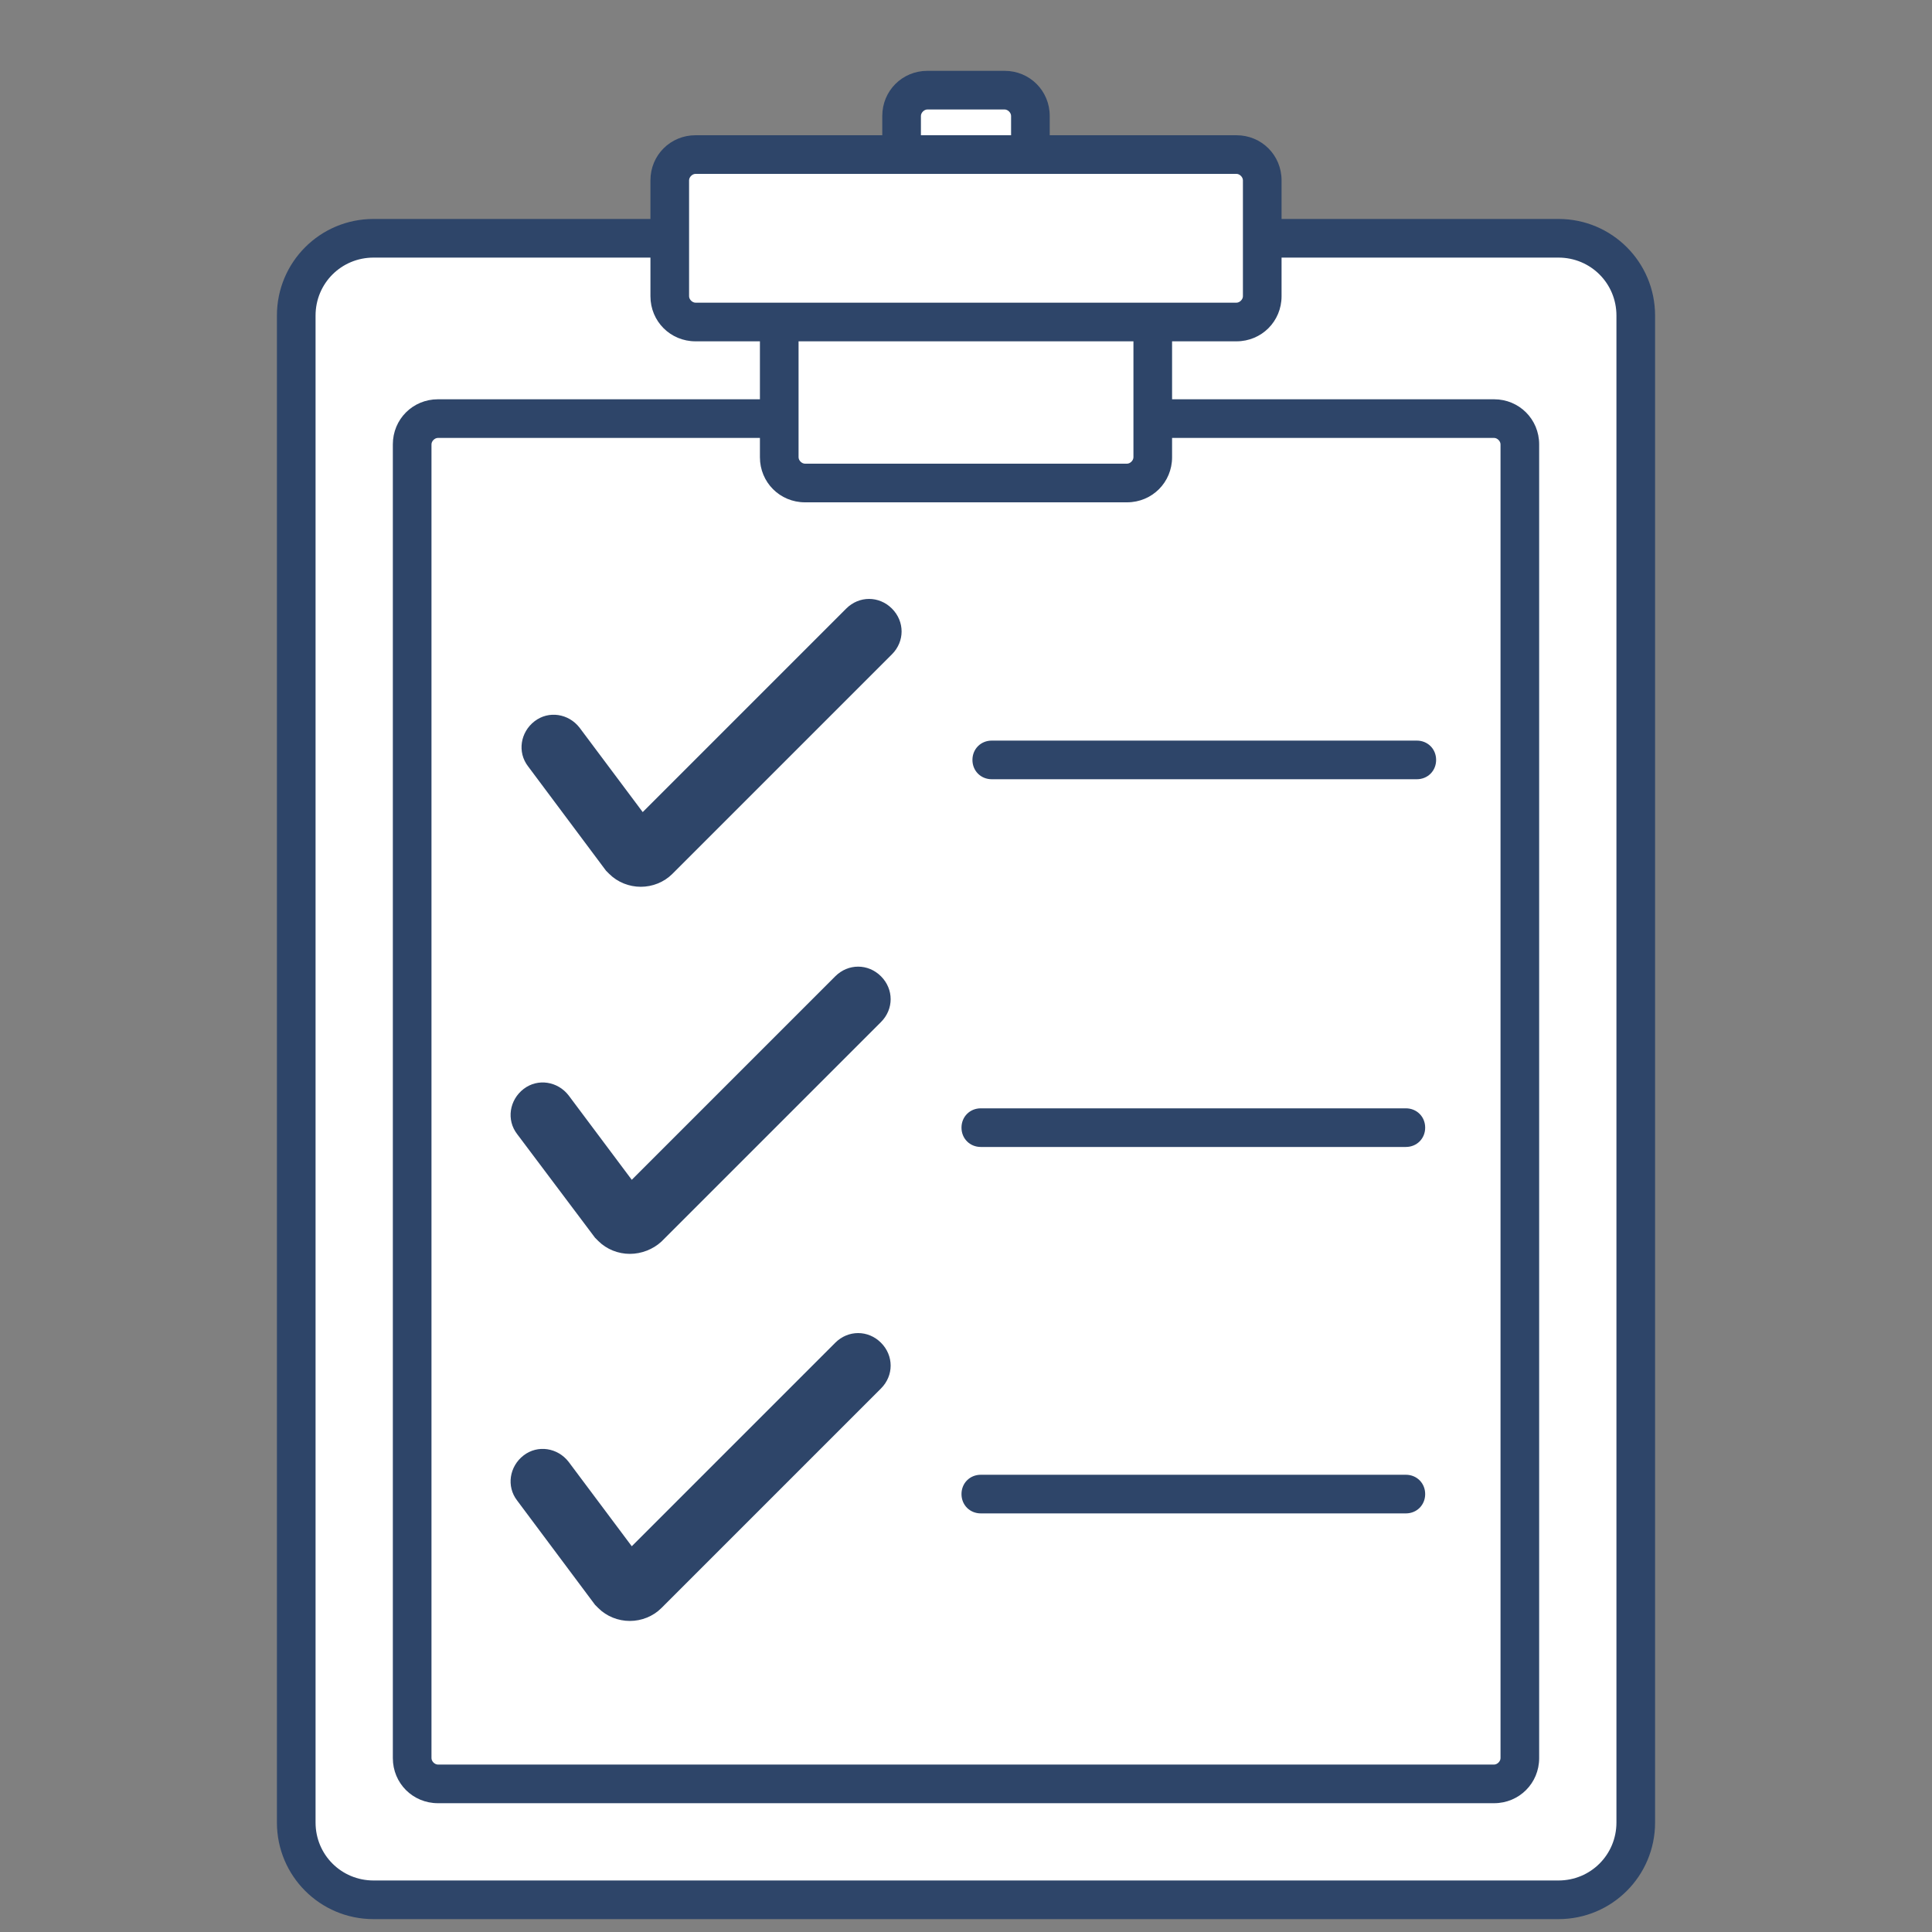
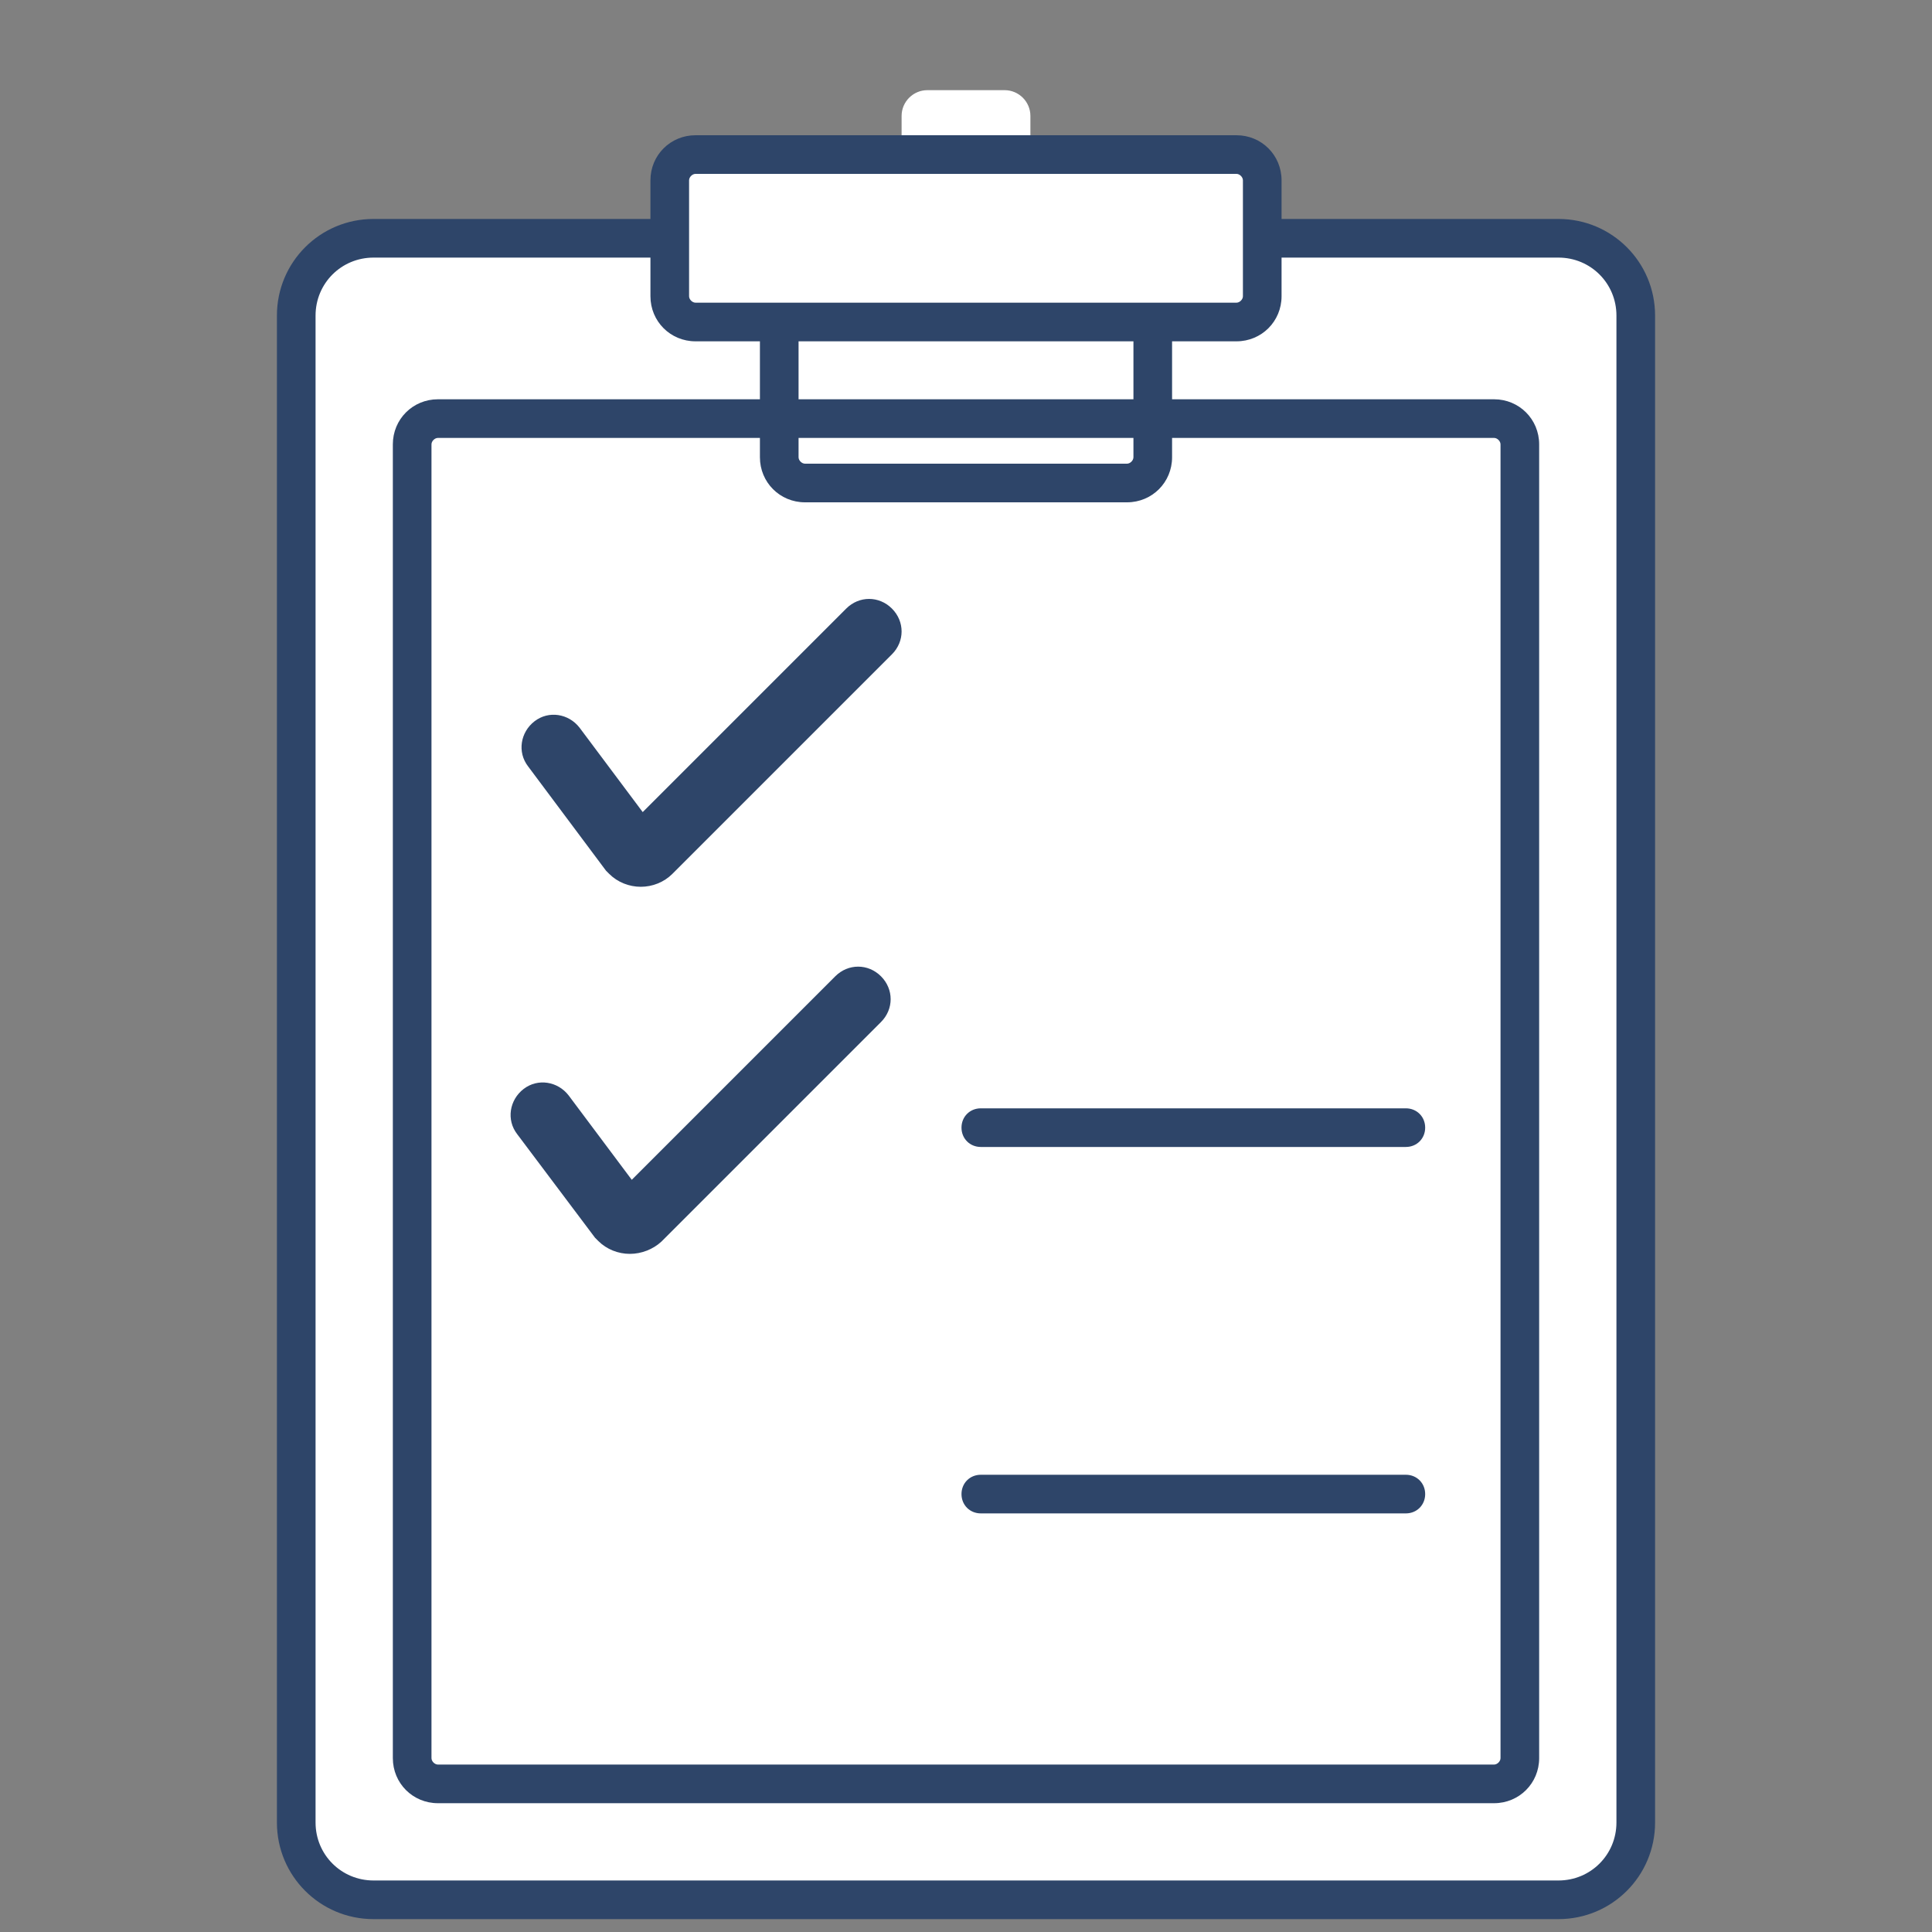
<svg xmlns="http://www.w3.org/2000/svg" version="1.1" id="Layer_1" x="0px" y="0px" viewBox="0 0 300 300" style="enable-background:new 0 0 300 300;" xml:space="preserve">
  <rect x="0" y="0" width="300" height="300" fill="#808080" stroke="none" />
  <style type="text/css">
	.st0{fill:#FFFFFF;}
	.st1{fill:#2E4569;}
</style>
  <g>
    <path class="st0" d="M242,295H58c-6.6,0-12-5.4-12-12V49c0-6.6,5.4-12,12-12h184c6.6,0,12,5.4,12,12v234   C254,289.6,248.6,295,242,295z" />
    <path class="st1" d="M242,298H58c-8.3,0-15-6.7-15-15V49c0-8.3,6.7-15,15-15h184c8.3,0,15,6.7,15,15v234   C257,291.3,250.3,298,242,298z M58,40c-5,0-9,4-9,9v234c0,5,4,9,9,9h184c5,0,9-4,9-9V49c0-5-4-9-9-9H58z" />
  </g>
  <g>
    <path class="st0" d="M232,277H68c-2.2,0-4-1.8-4-4V69c0-2.2,1.8-4,4-4h164c2.2,0,4,1.8,4,4v204C236,275.2,234.2,277,232,277z" />
    <path class="st1" d="M232,280H68c-3.9,0-7-3.1-7-7V69c0-3.9,3.1-7,7-7h164c3.9,0,7,3.1,7,7v204C239,276.9,235.9,280,232,280z    M68,68c-0.5,0-1,0.5-1,1v204c0,0.5,0.5,1,1,1h164c0.5,0,1-0.5,1-1V69c0-0.5-0.5-1-1-1H68z" />
  </g>
  <g>
-     <path class="st0" d="M175,75h-50c-2.2,0-4-1.8-4-4V41c0-2.2,1.8-4,4-4h50c2.2,0,4,1.8,4,4v30C179,73.2,177.2,75,175,75z" />
    <path class="st1" d="M175,78h-50c-3.9,0-7-3.1-7-7V41c0-3.9,3.1-7,7-7h50c3.9,0,7,3.1,7,7v30C182,74.9,178.9,78,175,78z M125,40   c-0.5,0-1,0.5-1,1v30c0,0.5,0.5,1,1,1h50c0.5,0,1-0.5,1-1V41c0-0.5-0.5-1-1-1H125z" />
  </g>
  <g>
    <path class="st0" d="M156,37h-12c-2.2,0-4-1.8-4-4V18c0-2.2,1.8-4,4-4h12c2.2,0,4,1.8,4,4v15C160,35.2,158.2,37,156,37z" />
-     <path class="st1" d="M156,40h-12c-3.9,0-7-3.1-7-7V18c0-3.9,3.1-7,7-7h12c3.9,0,7,3.1,7,7v15C163,36.9,159.9,40,156,40z M144,17   c-0.5,0-1,0.5-1,1v15c0,0.5,0.5,1,1,1h12c0.5,0,1-0.5,1-1V18c0-0.5-0.5-1-1-1H144z" />
  </g>
  <g>
    <path class="st0" d="M192,50h-84c-2.2,0-4-1.8-4-4V28c0-2.2,1.8-4,4-4h84c2.2,0,4,1.8,4,4v18C196,48.2,194.2,50,192,50z" />
    <path class="st1" d="M192,53h-84c-3.9,0-7-3.1-7-7V28c0-3.9,3.1-7,7-7h84c3.9,0,7,3.1,7,7v18C199,49.9,195.9,53,192,53z M108,27   c-0.5,0-1,0.5-1,1v18c0,0.5,0.5,1,1,1h84c0.5,0,1-0.5,1-1V28c0-0.5-0.5-1-1-1H108z" />
  </g>
-   <path class="st1" d="M220,121h-66c-1.7,0-3-1.3-3-3s1.3-3,3-3h66c1.7,0,3,1.3,3,3S221.7,121,220,121z" />
  <path class="st1" d="M99.5,137.7c-1.8,0-3.6-0.7-4.9-2c-0.2-0.2-0.3-0.3-0.5-0.5L82,119c-1.7-2.2-1.2-5.3,1-7c2.2-1.7,5.3-1.2,7,1  l9.8,13.1l31.6-31.6c2-2,5.1-2,7.1,0c2,2,2,5.1,0,7.1l-34.1,34.1C103.1,137,101.3,137.7,99.5,137.7z" />
  <path class="st1" d="M218.3,178.1h-66c-1.7,0-3-1.3-3-3s1.3-3,3-3h66c1.7,0,3,1.3,3,3S220,178.1,218.3,178.1z" />
  <path class="st1" d="M97.8,194.7c-1.8,0-3.6-0.7-4.9-2c-0.2-0.2-0.3-0.3-0.5-0.5l-12.1-16.1c-1.7-2.2-1.2-5.3,1-7  c2.2-1.7,5.3-1.2,7,1l9.8,13.1l31.6-31.6c2-2,5.1-2,7.1,0c2,2,2,5.1,0,7.1l-34.1,34.1C101.4,194,99.6,194.7,97.8,194.7z" />
  <path class="st1" d="M218.3,235h-66c-1.7,0-3-1.3-3-3s1.3-3,3-3h66c1.7,0,3,1.3,3,3S220,235,218.3,235z" />
-   <path class="st1" d="M97.8,251.7c-1.8,0-3.6-0.7-4.9-2c-0.2-0.2-0.3-0.3-0.5-0.5L80.3,233c-1.7-2.2-1.2-5.3,1-7c2.2-1.7,5.3-1.2,7,1  l9.8,13.1l31.6-31.6c2-2,5.1-2,7.1,0c2,2,2,5.1,0,7.1l-34.1,34.1C101.4,251,99.6,251.7,97.8,251.7z" />
</svg>